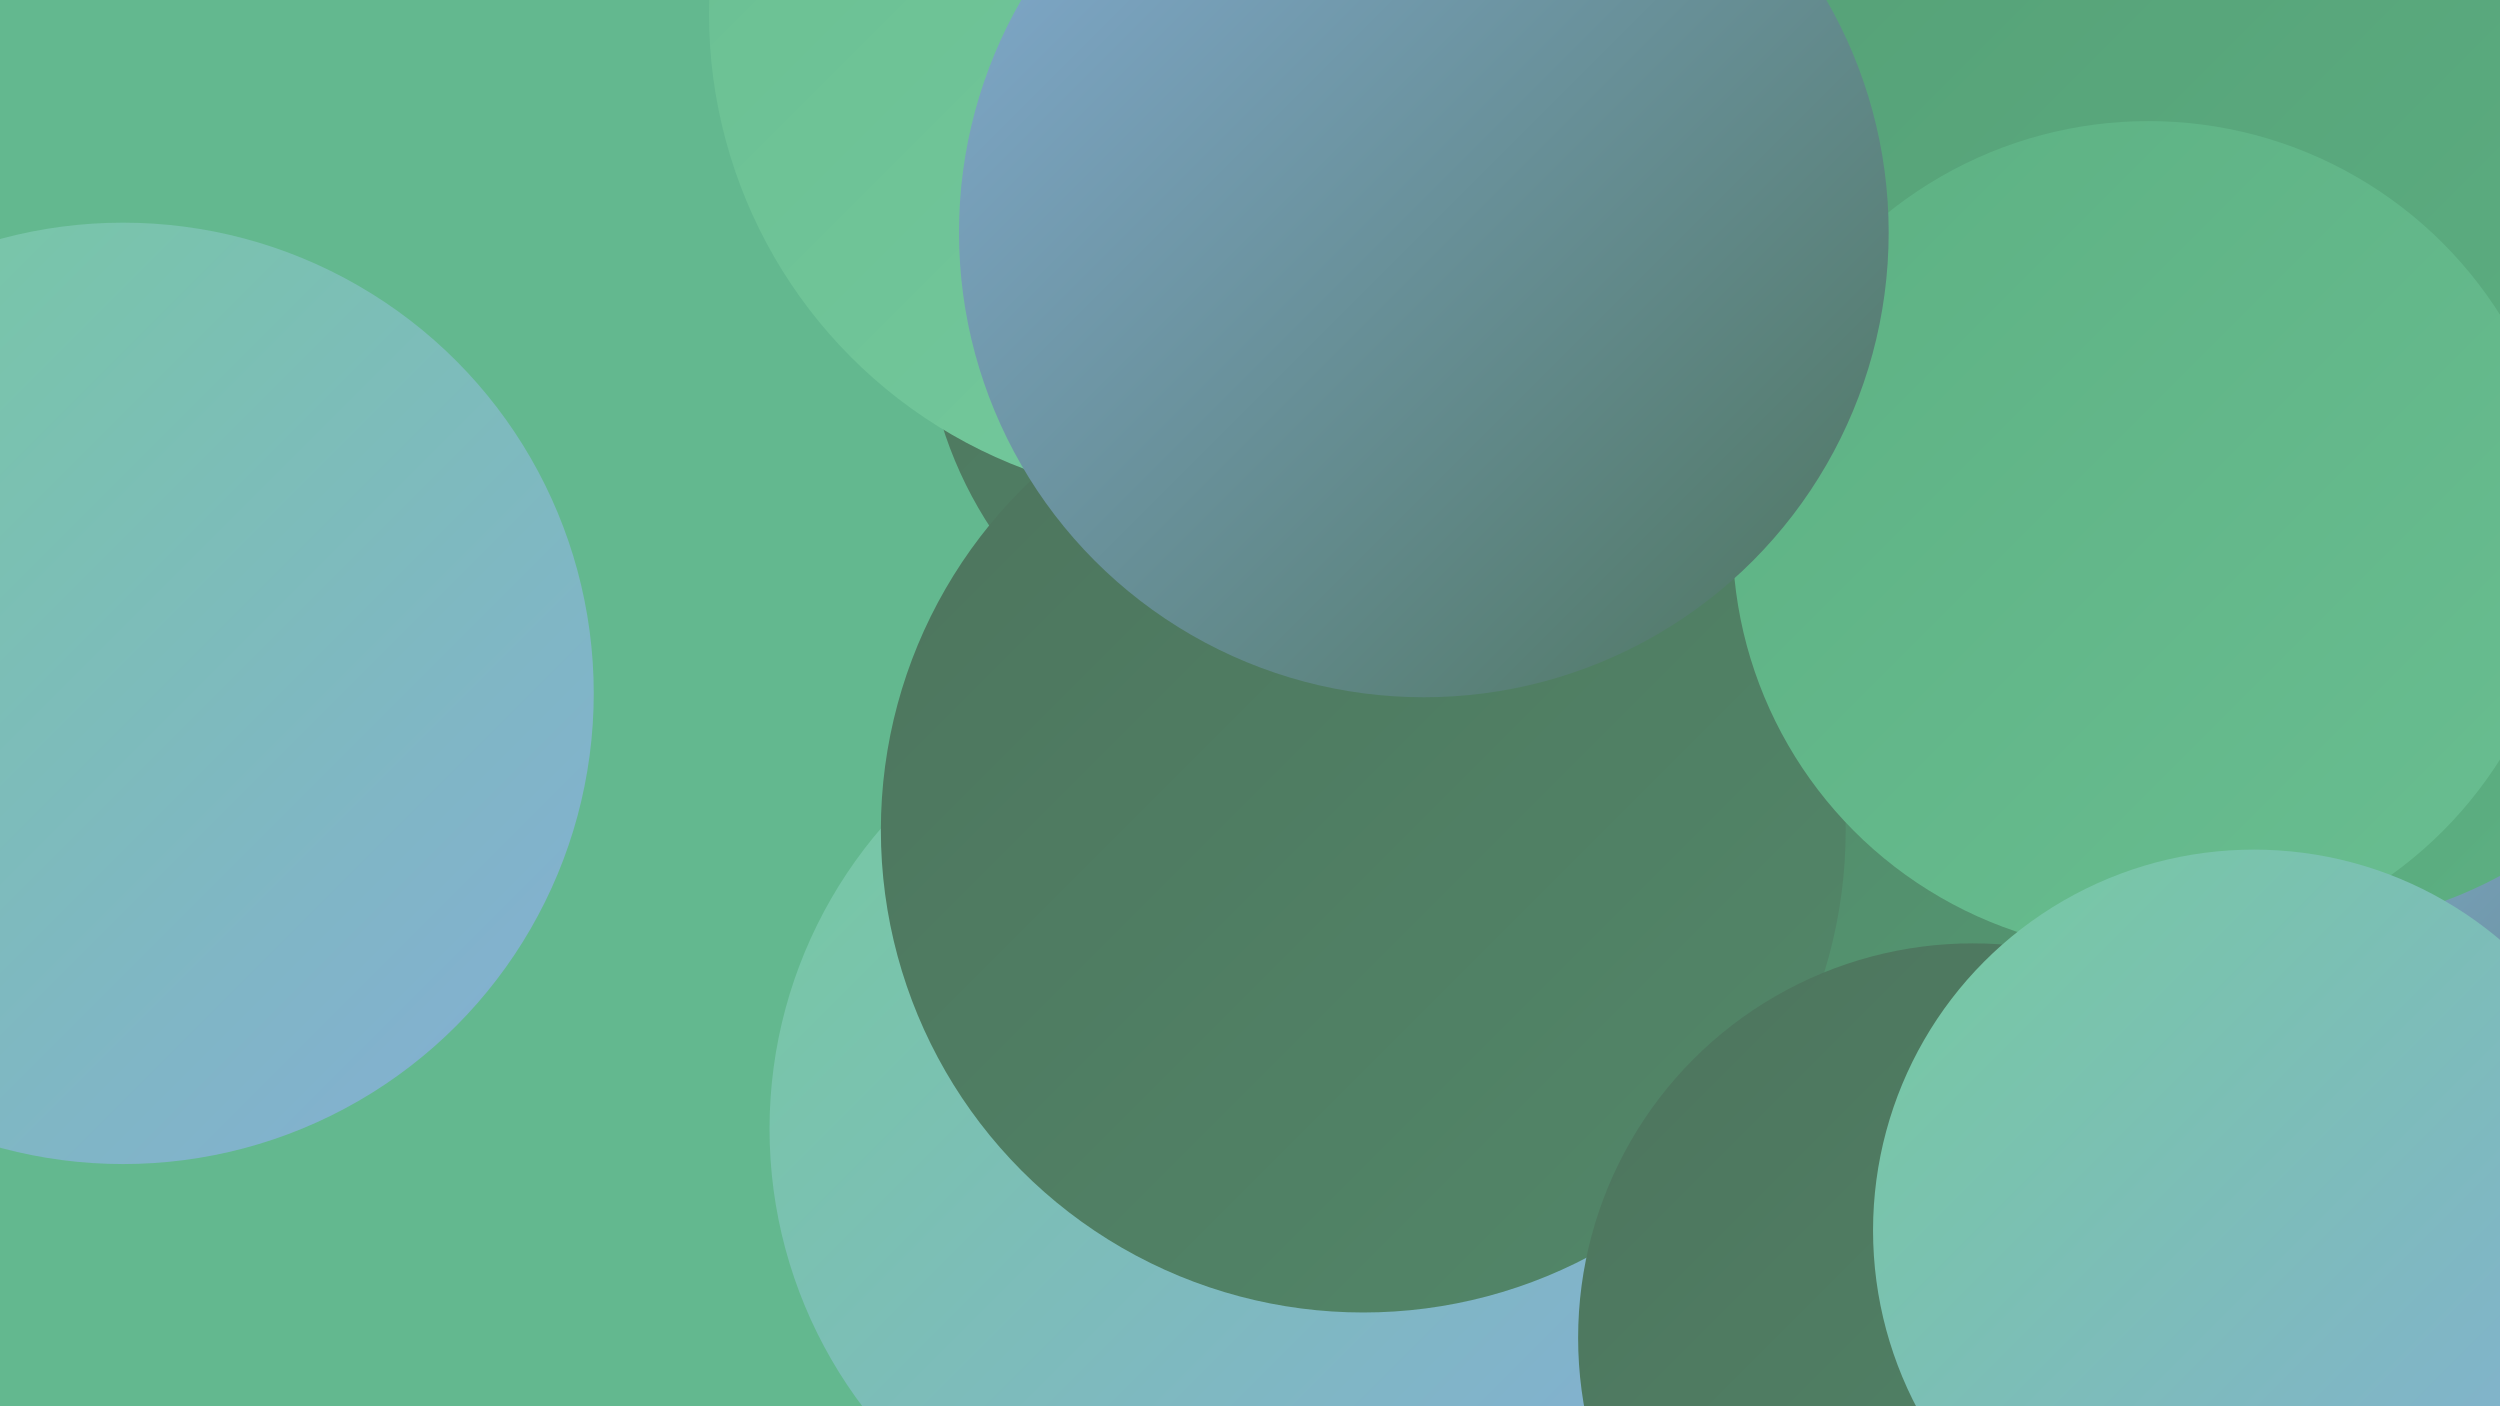
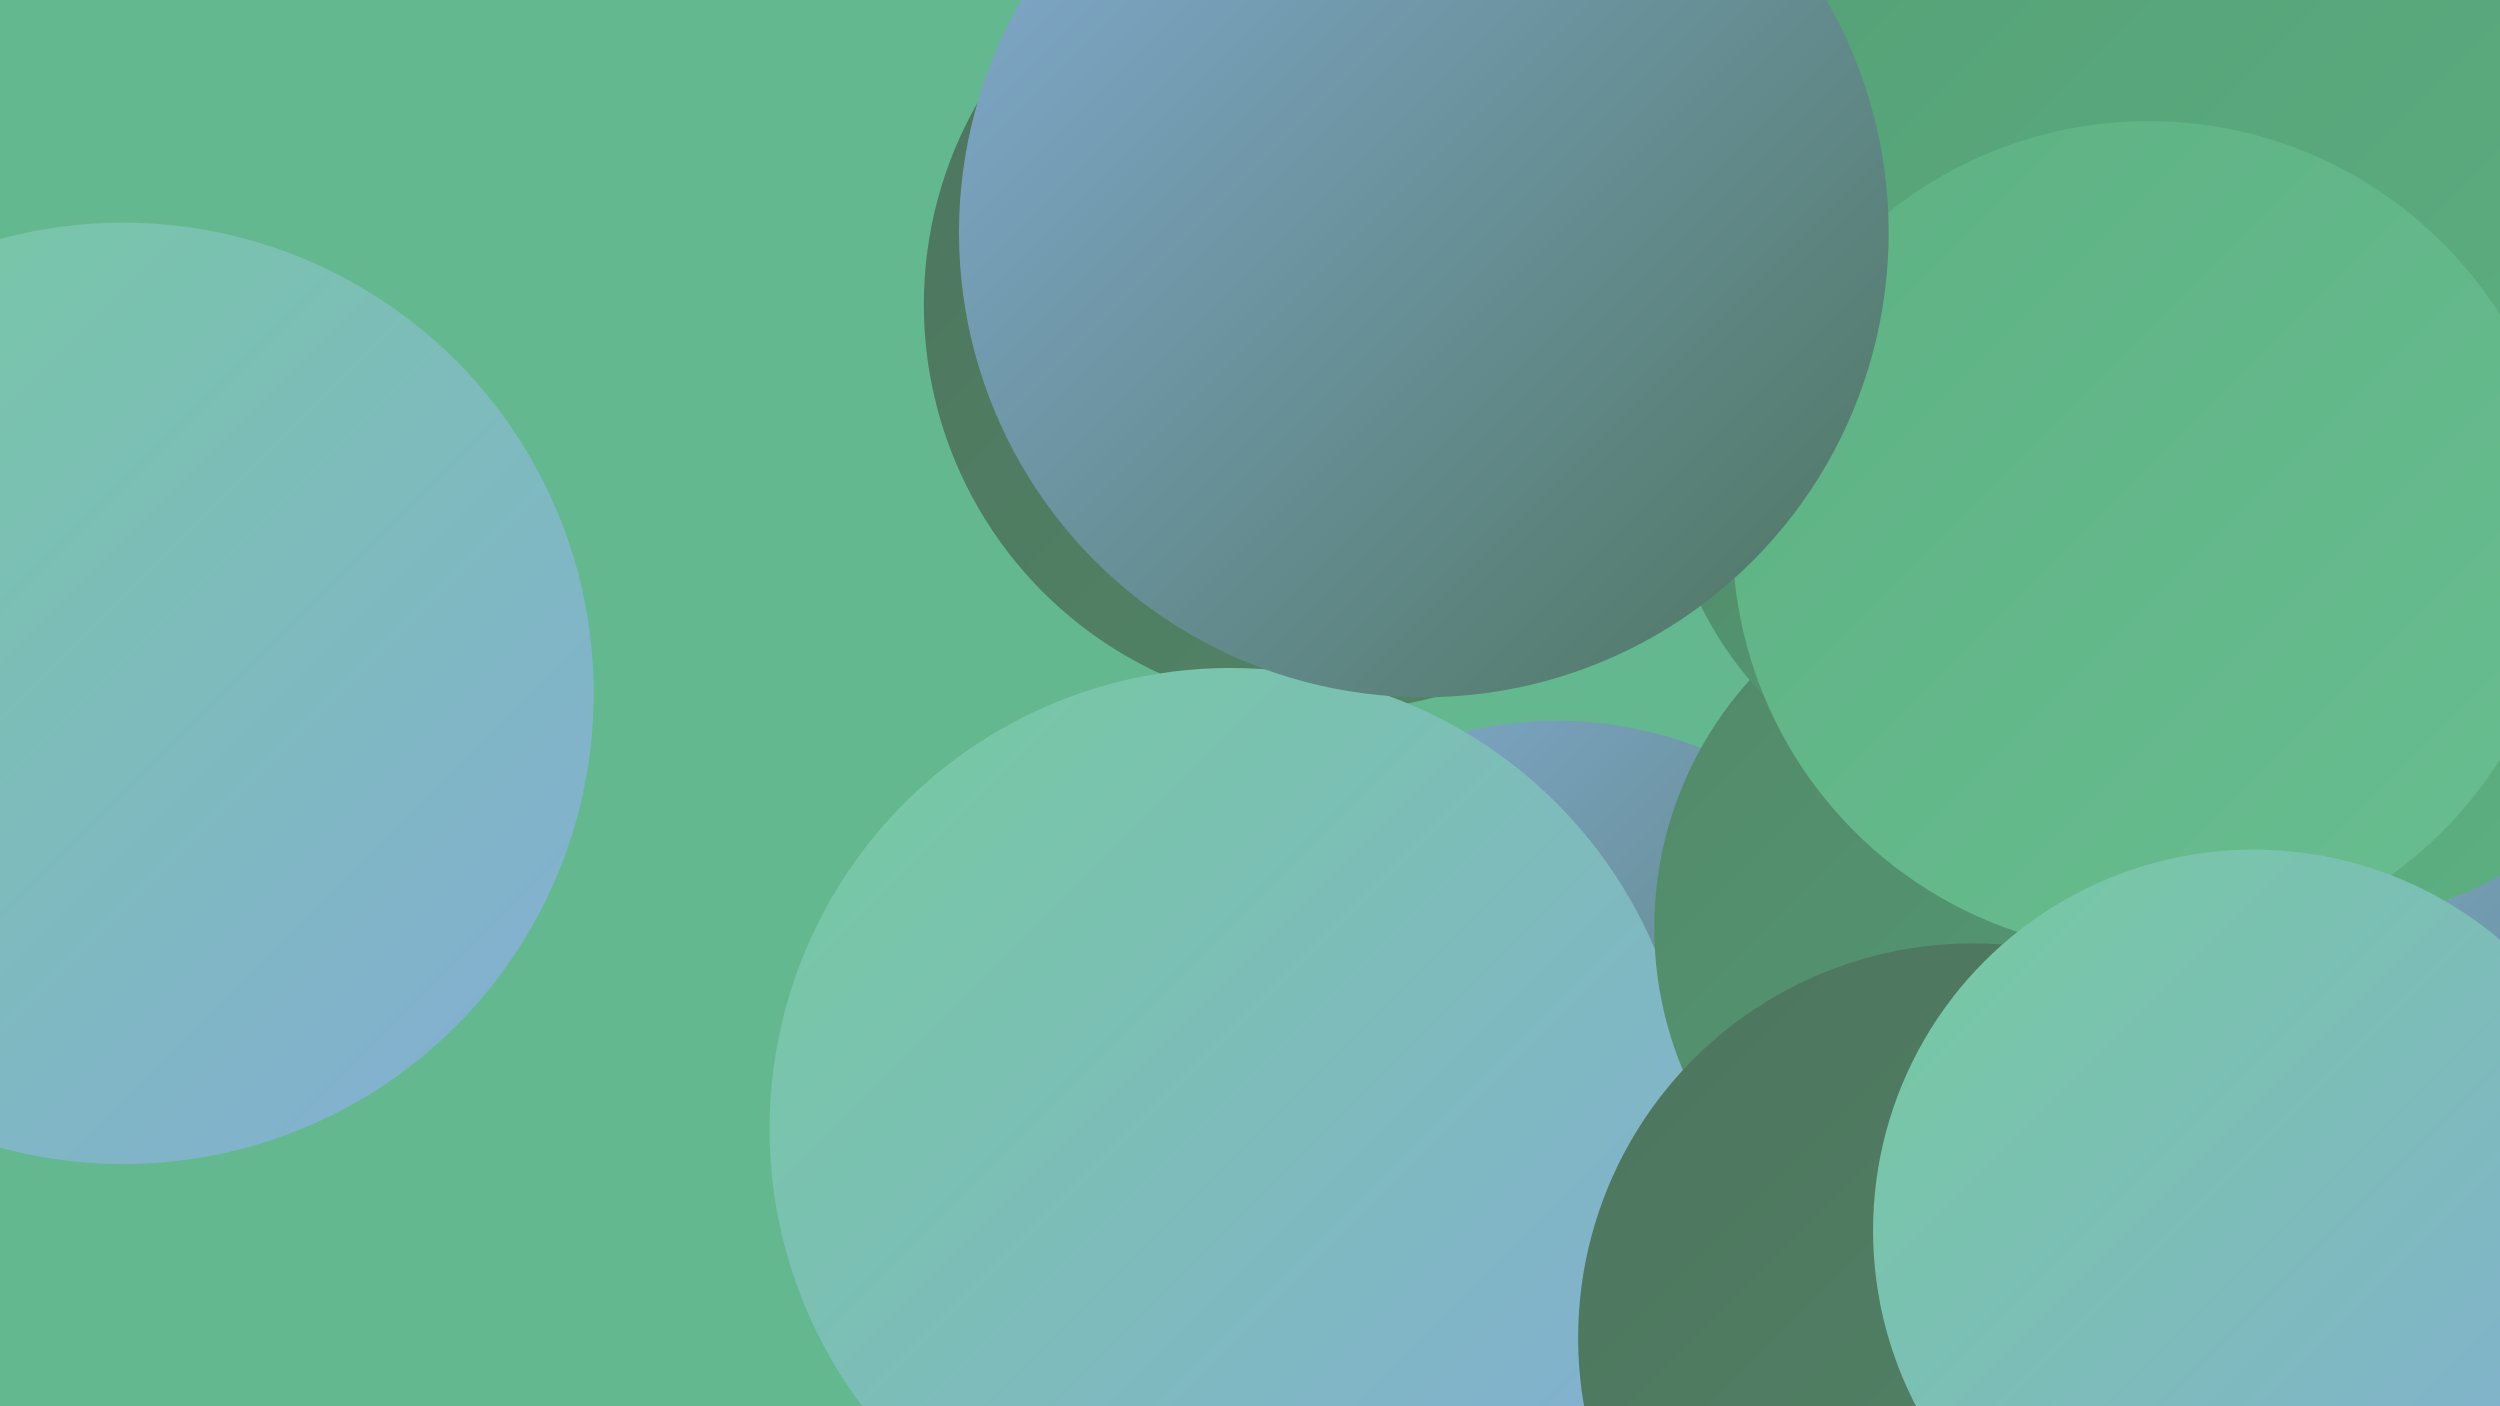
<svg xmlns="http://www.w3.org/2000/svg" width="1280" height="720">
  <defs>
    <linearGradient id="grad0" x1="0%" y1="0%" x2="100%" y2="100%">
      <stop offset="0%" style="stop-color:#4d745d;stop-opacity:1" />
      <stop offset="100%" style="stop-color:#528869;stop-opacity:1" />
    </linearGradient>
    <linearGradient id="grad1" x1="0%" y1="0%" x2="100%" y2="100%">
      <stop offset="0%" style="stop-color:#528869;stop-opacity:1" />
      <stop offset="100%" style="stop-color:#559f76;stop-opacity:1" />
    </linearGradient>
    <linearGradient id="grad2" x1="0%" y1="0%" x2="100%" y2="100%">
      <stop offset="0%" style="stop-color:#559f76;stop-opacity:1" />
      <stop offset="100%" style="stop-color:#5db183;stop-opacity:1" />
    </linearGradient>
    <linearGradient id="grad3" x1="0%" y1="0%" x2="100%" y2="100%">
      <stop offset="0%" style="stop-color:#5db183;stop-opacity:1" />
      <stop offset="100%" style="stop-color:#69be91;stop-opacity:1" />
    </linearGradient>
    <linearGradient id="grad4" x1="0%" y1="0%" x2="100%" y2="100%">
      <stop offset="0%" style="stop-color:#69be91;stop-opacity:1" />
      <stop offset="100%" style="stop-color:#76cb9f;stop-opacity:1" />
    </linearGradient>
    <linearGradient id="grad5" x1="0%" y1="0%" x2="100%" y2="100%">
      <stop offset="0%" style="stop-color:#76cb9f;stop-opacity:1" />
      <stop offset="100%" style="stop-color:#84add6;stop-opacity:1" />
    </linearGradient>
    <linearGradient id="grad6" x1="0%" y1="0%" x2="100%" y2="100%">
      <stop offset="0%" style="stop-color:#84add6;stop-opacity:1" />
      <stop offset="100%" style="stop-color:#4d745d;stop-opacity:1" />
    </linearGradient>
  </defs>
  <rect width="1280" height="720" fill="#63b88f" />
  <circle cx="681" cy="156" r="208" fill="url(#grad0)" />
  <circle cx="1016" cy="640" r="234" fill="url(#grad0)" />
  <circle cx="797" cy="571" r="202" fill="url(#grad6)" />
-   <circle cx="884" cy="146" r="209" fill="url(#grad1)" />
  <circle cx="1161" cy="88" r="239" fill="url(#grad6)" />
-   <circle cx="1204" cy="351" r="218" fill="url(#grad6)" />
  <circle cx="630" cy="578" r="236" fill="url(#grad5)" />
  <circle cx="1273" cy="623" r="219" fill="url(#grad6)" />
-   <circle cx="831" cy="192" r="219" fill="url(#grad4)" />
  <circle cx="1036" cy="475" r="189" fill="url(#grad1)" />
  <circle cx="1175" cy="254" r="221" fill="url(#grad2)" />
  <circle cx="1040" cy="226" r="189" fill="url(#grad1)" />
  <circle cx="1130" cy="130" r="286" fill="url(#grad2)" />
-   <circle cx="612" cy="7" r="249" fill="url(#grad4)" />
-   <circle cx="698" cy="425" r="247" fill="url(#grad0)" />
  <circle cx="1010" cy="685" r="202" fill="url(#grad0)" />
  <circle cx="1100" cy="275" r="213" fill="url(#grad3)" />
  <circle cx="63" cy="355" r="241" fill="url(#grad5)" />
  <circle cx="1154" cy="630" r="195" fill="url(#grad5)" />
  <circle cx="729" cy="119" r="238" fill="url(#grad6)" />
</svg>